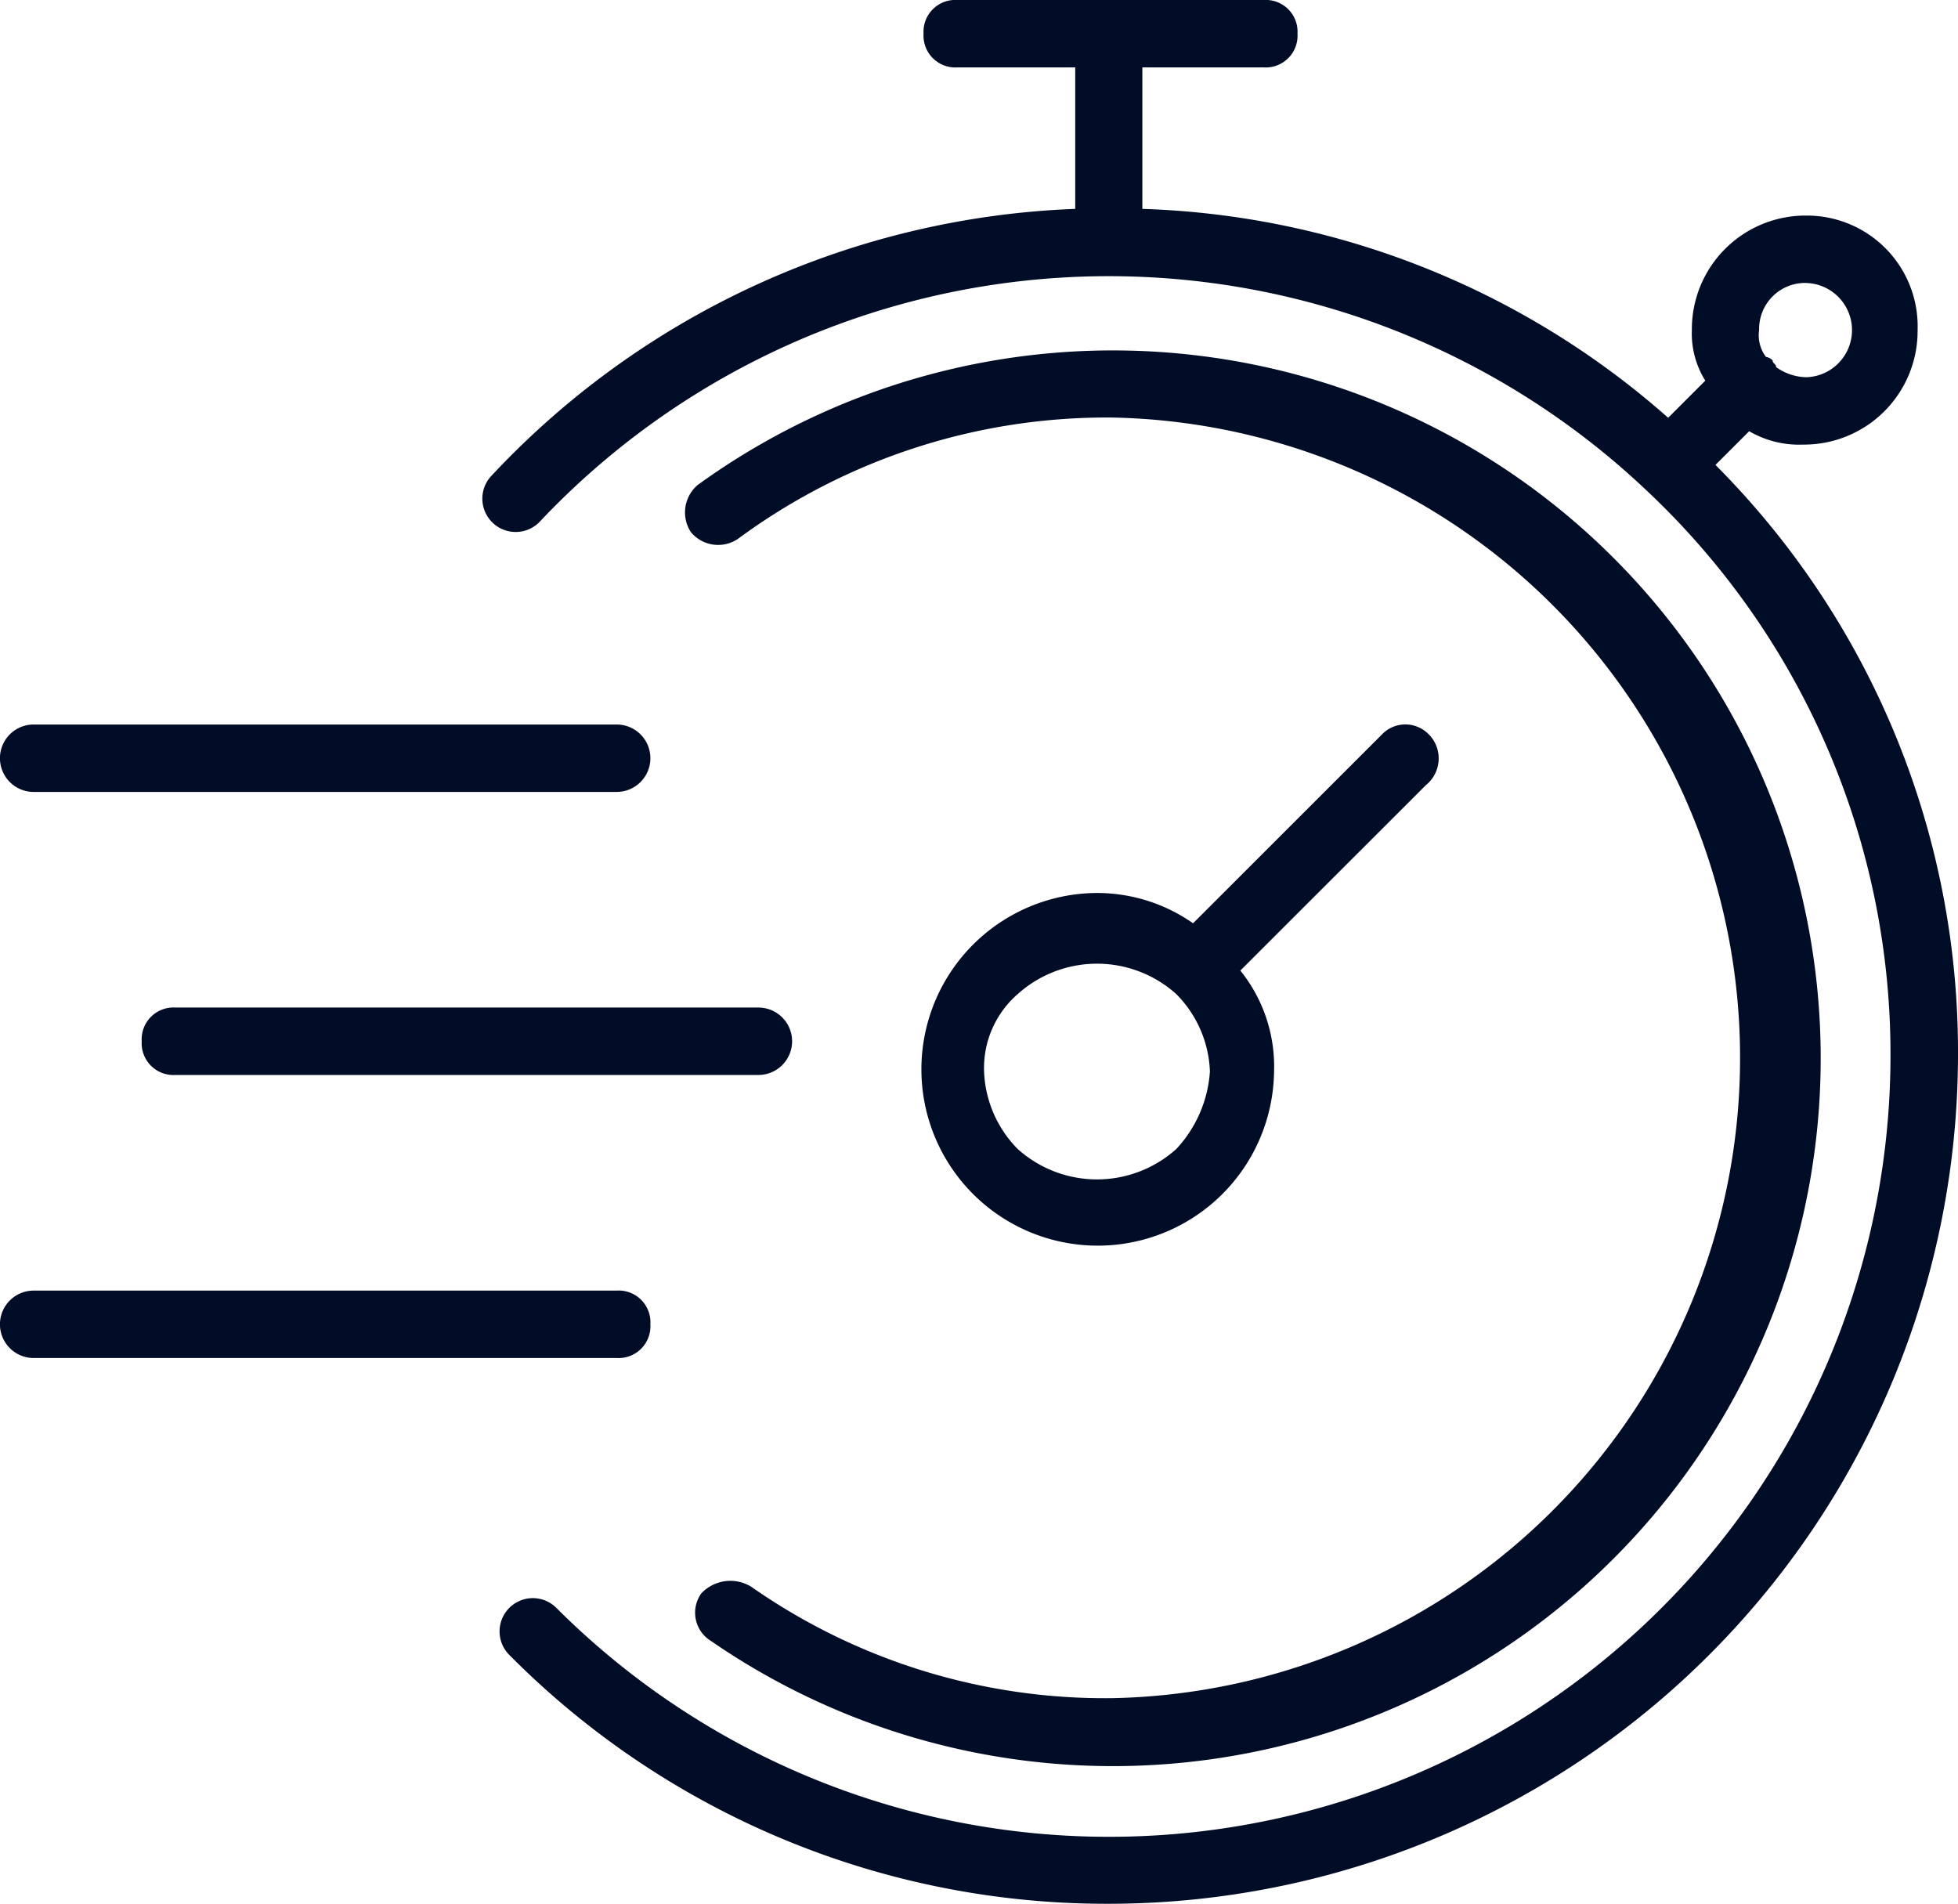
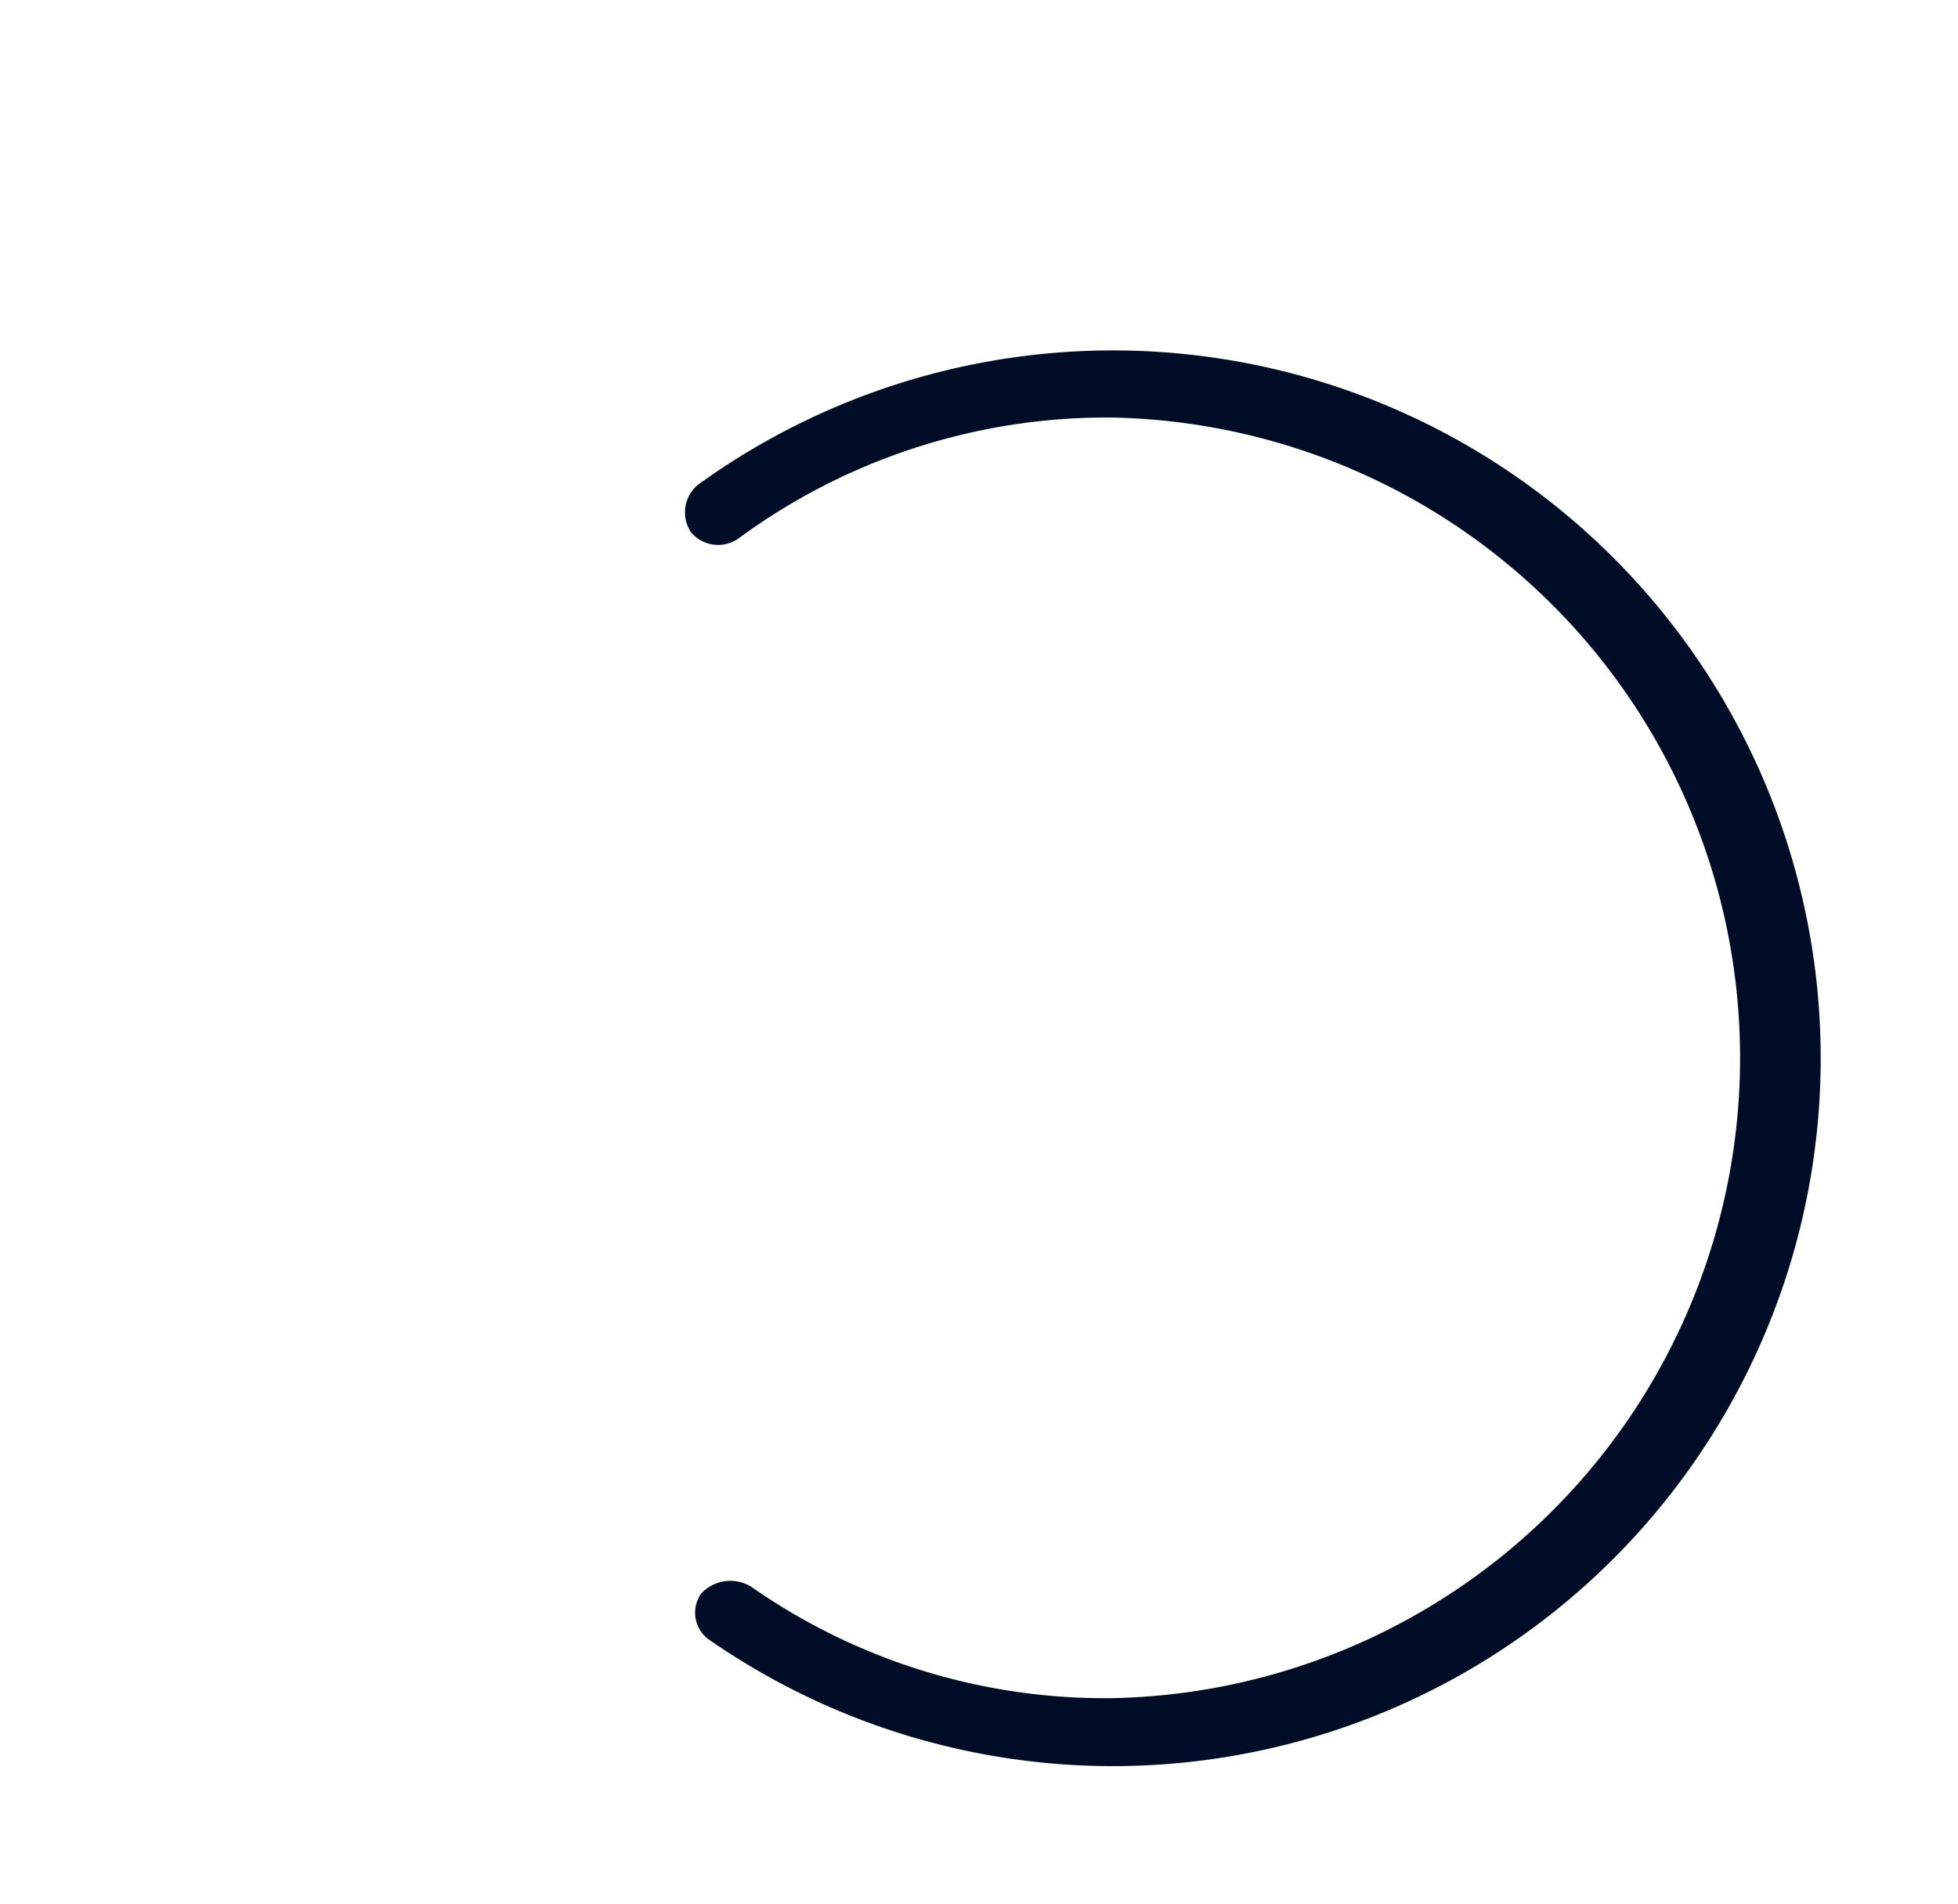
<svg xmlns="http://www.w3.org/2000/svg" id="timer" width="40.663" height="39.536" viewBox="0 0 40.663 39.536">
-   <path id="Tracciato_31" data-name="Tracciato 31" d="M30.132,11.446a.674.674,0,0,0-.977,0l-3.921,3.92a3.475,3.475,0,0,0-2.029-.629,3.662,3.662,0,1,0,3.711,3.711,3.174,3.174,0,0,0-.7-2.1l3.85-3.848a.713.713,0,0,0,.069-1.053h0Zm-5.248,8.609a2.463,2.463,0,0,1-3.29,0,2.415,2.415,0,0,1-.7-1.61,2.035,2.035,0,0,1,.7-1.61,2.463,2.463,0,0,1,3.29,0,2.4,2.4,0,0,1,.7,1.61A2.619,2.619,0,0,1,24.884,20.056ZM3.4,17.816a.66.66,0,0,0,.7.7H16.207a.7.7,0,0,0,0-1.4H4.1A.661.661,0,0,0,3.4,17.816ZM1.156,12.638H13.264a.7.7,0,1,0,0-1.4H1.156a.7.7,0,0,0,0,1.4ZM13.964,23.694a.659.659,0,0,0-.7-.7H1.156a.7.7,0,0,0,0,1.4H13.264a.661.661,0,0,0,.7-.7Z" transform="translate(-0.457 3.808)" fill="#010d27" fill-rule="evenodd" />
-   <path id="Tracciato_32" data-name="Tracciato 32" d="M33.346,9.961l.7-.7a2.057,2.057,0,0,0,1.12.278,2.359,2.359,0,0,0,2.378-2.378,2.3,2.3,0,0,0-2.31-2.378,2.36,2.36,0,0,0-2.378,2.378,1.839,1.839,0,0,0,.279,1.05l-.771.771a17.3,17.3,0,0,0-10.92-4.338V1.706h2.522a.661.661,0,0,0,.7-.7.66.66,0,0,0-.7-.7H17.6a.66.66,0,0,0-.7.7.661.661,0,0,0,.7.7h2.45V4.644a17.492,17.492,0,0,0-12.11,5.528.692.692,0,0,0,.979.979,16.242,16.242,0,0,1,22.953-.7,16.056,16.056,0,0,1,5.109,11.757A16.23,16.23,0,0,1,9.264,33.687a.691.691,0,0,0-.977.977,17.461,17.461,0,0,0,12.456,5.178A17.645,17.645,0,0,0,38.383,22.21,17.254,17.254,0,0,0,33.346,9.961h0Zm1.888-3.778a.979.979,0,0,1,0,1.957,1.117,1.117,0,0,1-.629-.211c0-.07-.072-.07-.072-.139a.243.243,0,0,0-.138-.072.746.746,0,0,1-.142-.56.955.955,0,0,1,.977-.976h0Z" transform="translate(2.28 -0.306)" fill="#010d27" fill-rule="evenodd" />
  <path id="Tracciato_33" data-name="Tracciato 33" d="M11.124,31.418a.688.688,0,0,0,.211.979,14.7,14.7,0,1,0-.282-24.006.749.749,0,0,0-.138.977.735.735,0,0,0,.977.14,12.9,12.9,0,0,1,7.77-2.52,13.3,13.3,0,0,1,0,26.595,12.813,12.813,0,0,1-7.488-2.31.827.827,0,0,0-1.052.145h0Z" transform="translate(3.433 1.683)" fill="#010d27" fill-rule="evenodd" />
</svg>